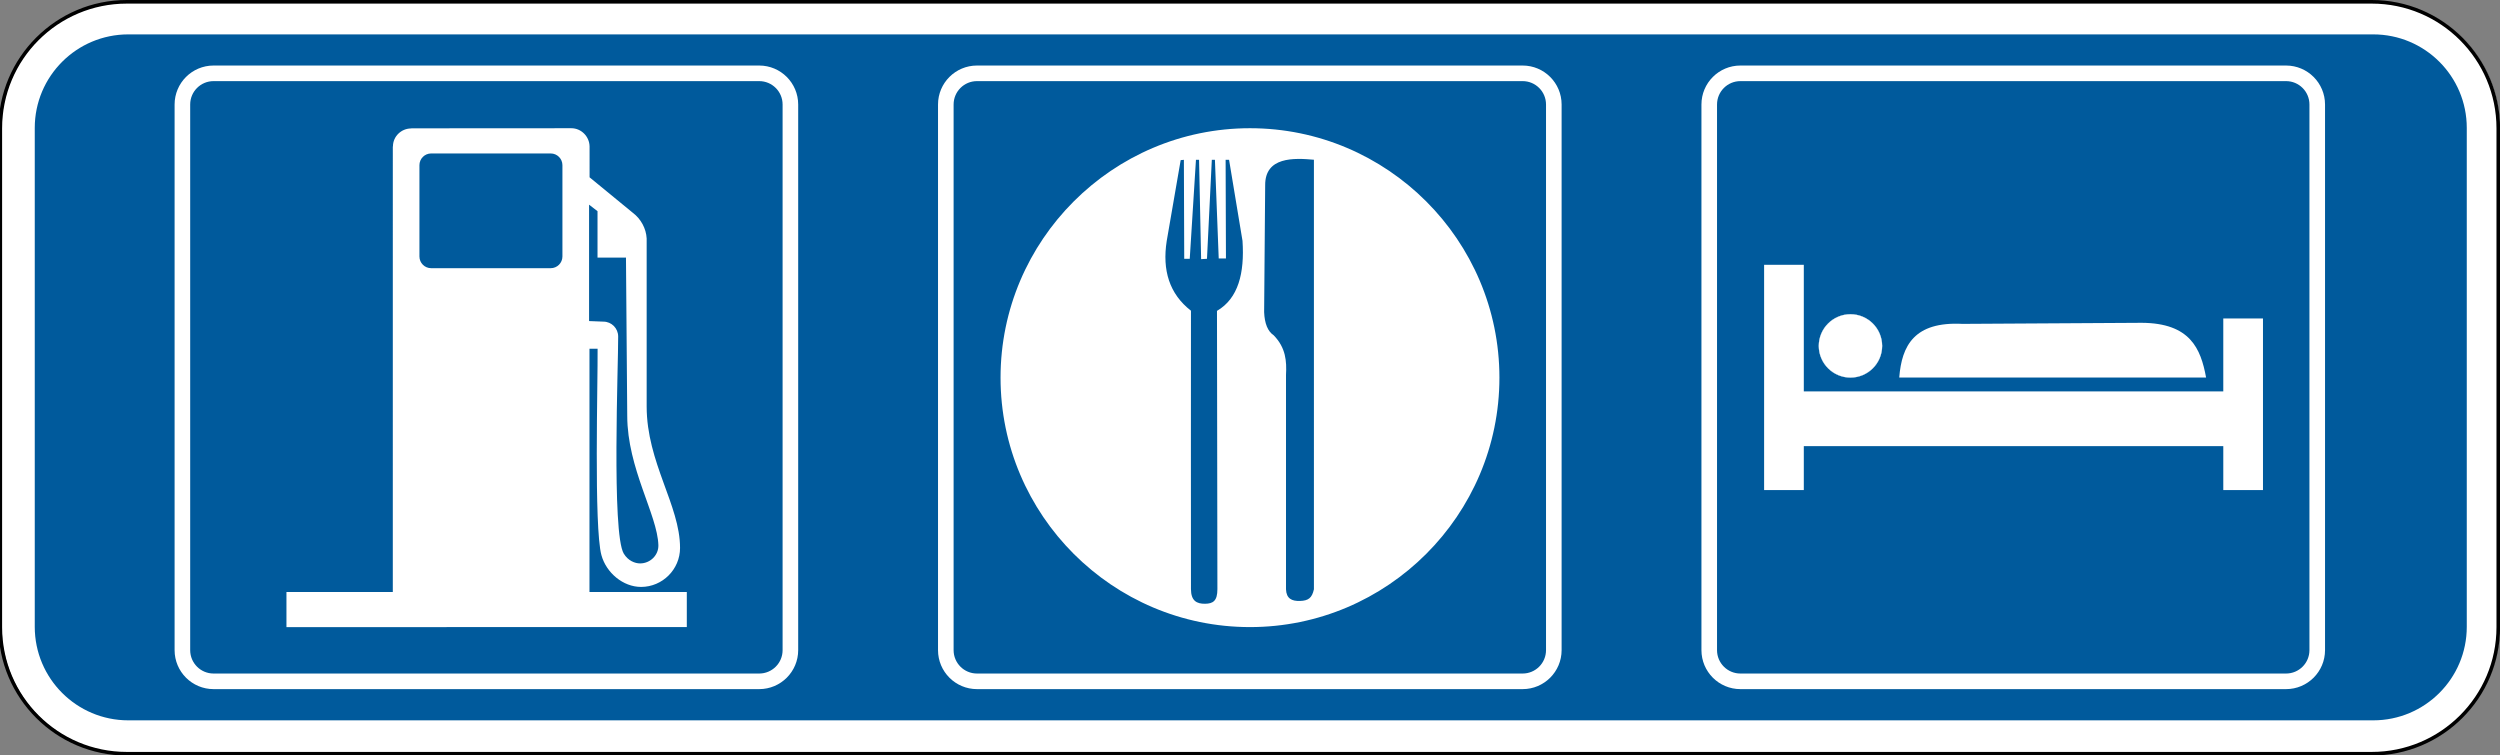
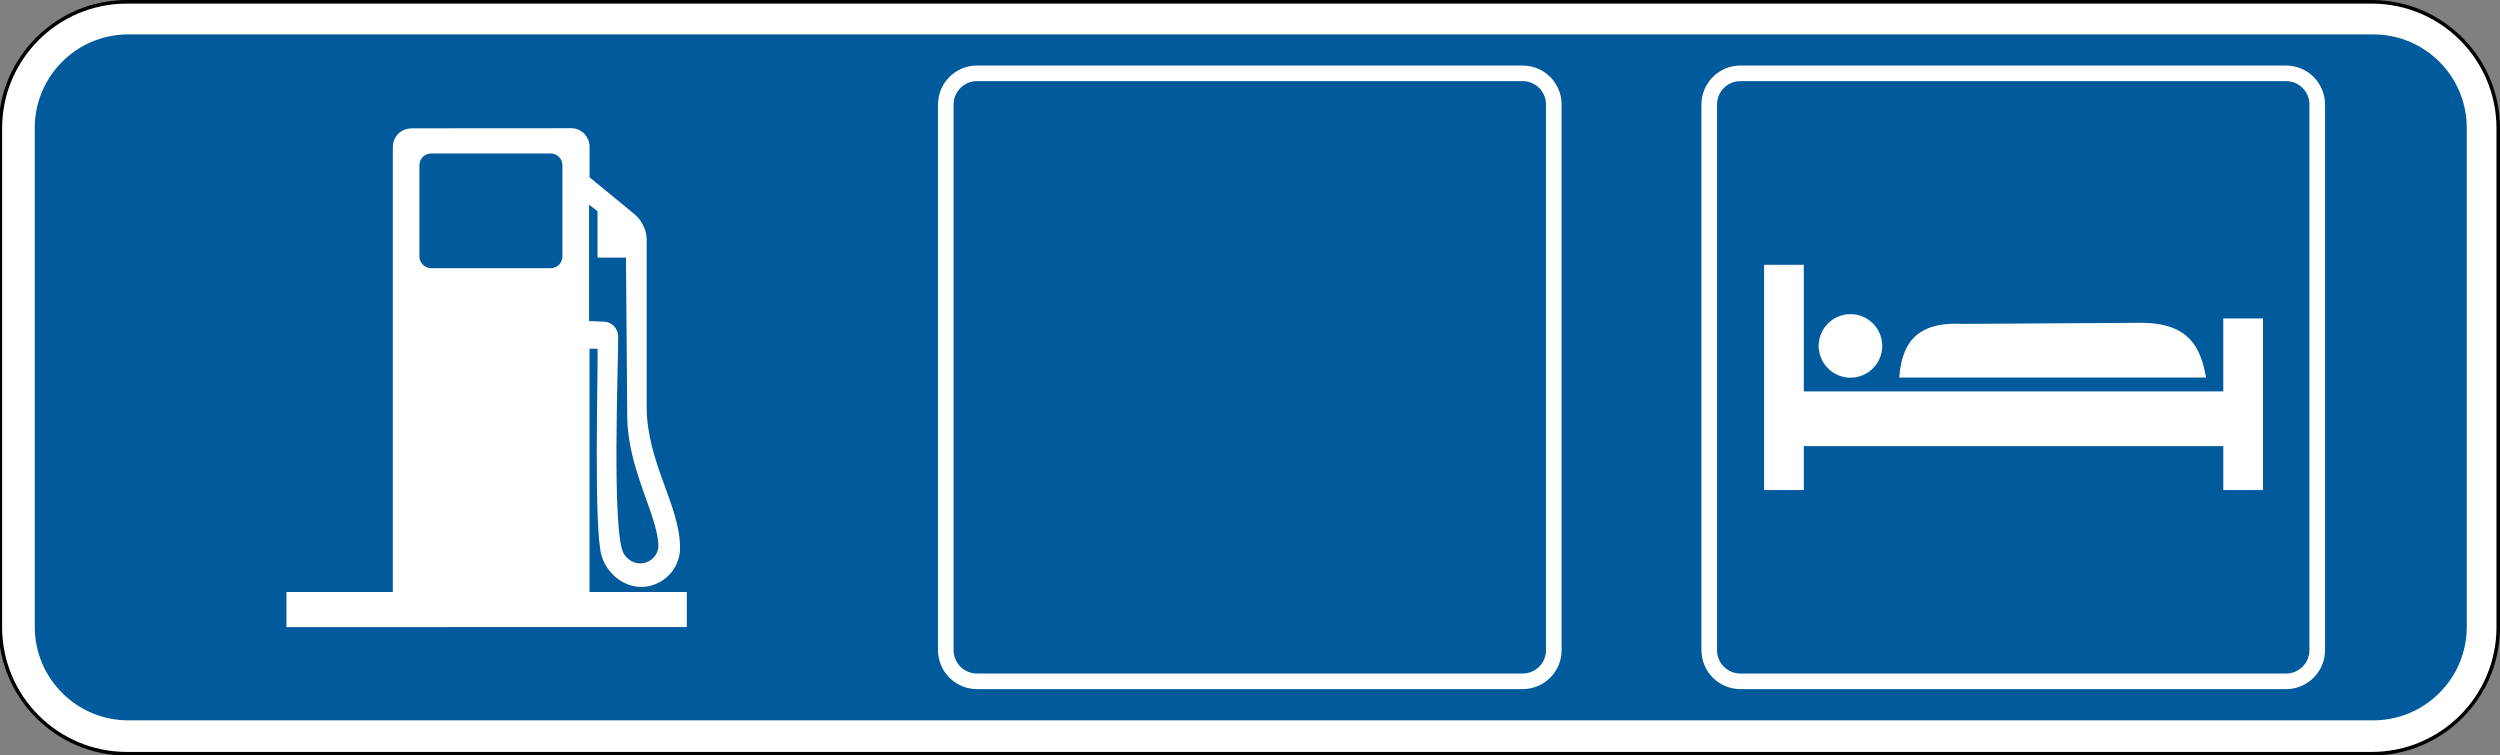
<svg xmlns="http://www.w3.org/2000/svg" xmlns:ns1="http://www.inkscape.org/namespaces/inkscape" xmlns:ns2="http://sodipodi.sourceforge.net/DTD/sodipodi-0.dtd" width="61.136mm" height="18.464mm" viewBox="0 0 61.136 18.464" version="1.1" id="svg1" ns1:version="1.3 (0e150ed, 2023-07-21)" ns2:docname="MUTCD_D9-18dP.svg">
  <rect x="0" y="0" width="61.136" height="18.464" fill="#808080" stroke="none" />
  <ns2:namedview id="namedview1" pagecolor="#ffffff" bordercolor="#666666" borderopacity="1.0" ns1:showpageshadow="2" ns1:pageopacity="0.0" ns1:pagecheckerboard="0" ns1:deskcolor="#d1d1d1" ns1:document-units="mm" ns1:zoom="1" ns1:cx="114" ns1:cy="34" ns1:window-width="1440" ns1:window-height="431" ns1:window-x="0" ns1:window-y="23" ns1:window-maximized="0" ns1:current-layer="layer1" />
  <defs id="defs1">
    <clipPath clipPathUnits="userSpaceOnUse" id="clipPath259">
      <path d="M 35.791,40 H 527.208 V 586.355 H 35.791 Z" transform="translate(-88.98,-144.512)" id="path259" />
    </clipPath>
    <clipPath clipPathUnits="userSpaceOnUse" id="clipPath261">
      <path d="M 35.791,40 H 527.208 V 586.355 H 35.791 Z" transform="translate(-244.5,-196.726)" id="path261" />
    </clipPath>
    <clipPath clipPathUnits="userSpaceOnUse" id="clipPath263">
      <path d="M 35.791,40 H 527.208 V 586.355 H 35.791 Z" transform="translate(-82.499,-153.276)" id="path263" />
    </clipPath>
    <clipPath clipPathUnits="userSpaceOnUse" id="clipPath265">
      <path d="M 35.791,40 H 527.208 V 586.355 H 35.791 Z" transform="translate(-134.339,-151.656)" id="path265" />
    </clipPath>
    <clipPath clipPathUnits="userSpaceOnUse" id="clipPath267">
      <path d="M 35.791,40 H 527.208 V 586.355 H 35.791 Z" transform="translate(-187.26,-151.656)" id="path267" />
    </clipPath>
    <clipPath clipPathUnits="userSpaceOnUse" id="clipPath269">
      <path d="M 35.791,40 H 527.208 V 586.355 H 35.791 Z" transform="translate(-240.179,-151.656)" id="path269" />
    </clipPath>
    <clipPath clipPathUnits="userSpaceOnUse" id="clipPath271">
      <path d="M 35.791,40 H 527.208 V 586.355 H 35.791 Z" transform="translate(-206.17,-172.749)" id="path271" />
    </clipPath>
    <clipPath clipPathUnits="userSpaceOnUse" id="clipPath273">
      <path d="M 35.791,40 H 527.208 V 586.355 H 35.791 Z" transform="translate(-206.17,-172.749)" id="path273" />
    </clipPath>
    <clipPath clipPathUnits="userSpaceOnUse" id="clipPath275">
      <path d="M 35.791,40 H 527.208 V 586.355 H 35.791 Z" transform="translate(-205.129,-162.752)" id="path275" />
    </clipPath>
    <clipPath clipPathUnits="userSpaceOnUse" id="clipPath277">
      <path d="M 35.791,40 H 527.208 V 586.355 H 35.791 Z" transform="translate(-211.744,-170.556)" id="path277" />
    </clipPath>
    <clipPath clipPathUnits="userSpaceOnUse" id="clipPath279">
      <path d="M 35.791,40 H 527.208 V 586.355 H 35.791 Z" transform="translate(-167.792,-183.88)" id="path279" />
    </clipPath>
    <clipPath clipPathUnits="userSpaceOnUse" id="clipPath281">
      <path d="M 35.791,40 H 527.208 V 586.355 H 35.791 Z" transform="translate(-109.165,-185.278)" id="path281" />
    </clipPath>
    <clipPath clipPathUnits="userSpaceOnUse" id="clipPath283">
      <path d="M 35.791,40 H 527.208 V 586.355 H 35.791 Z" transform="translate(-82.499,-196.476)" id="path283" />
    </clipPath>
    <clipPath clipPathUnits="userSpaceOnUse" id="clipPath285">
      <path d="M 35.791,40 H 527.208 V 586.355 H 35.791 Z" transform="translate(-250.98,-196.476)" id="path285" />
    </clipPath>
  </defs>
  <g ns1:label="Layer 1" ns1:groupmode="layer" id="layer1" transform="translate(-73.819,-139.171)">
    <path id="path258" d="m 0,0 c -4.833,0 -8.765,3.932 -8.765,8.765 v 34.56 c 0,4.833 3.932,8.765 8.765,8.765 h 155.52 c 4.833,0 8.765,-3.932 8.765,-8.765 V 8.765 C 164.285,3.932 160.353,0 155.52,0 Z" style="fill:#ffffff;fill-opacity:1;fill-rule:nonzero;stroke:none" transform="matrix(0.353,0,0,-0.353,76.955,157.591)" clip-path="url(#clipPath259)" />
    <path id="path260" d="m 0,0 h -155.52 c -4.902,0 -8.89,-3.988 -8.89,-8.89 v -34.56 c 0,-4.902 3.988,-8.89 8.89,-8.89 H 0 c 4.902,0 8.89,3.988 8.89,8.89 V -8.89 C 8.89,-3.988 4.902,0 0,0 m 0,-0.25 c 4.772,0 8.64,-3.868 8.64,-8.64 v -34.56 c 0,-4.772 -3.868,-8.64 -8.64,-8.64 h -155.52 c -4.772,0 -8.64,3.868 -8.64,8.64 v 34.56 c 0,4.772 3.868,8.64 8.64,8.64 z" style="fill:#000000;fill-opacity:1;fill-rule:nonzero;stroke:none" transform="matrix(0.353,0,0,-0.353,131.819,139.171)" clip-path="url(#clipPath261)" />
    <path id="path262" d="m 0,0 v 34.56 c 0,3.579 2.901,6.48 6.48,6.48 H 162 c 3.579,0 6.48,-2.901 6.48,-6.48 V 0 c 0,-3.579 -2.901,-6.48 -6.48,-6.48 H 6.48 C 2.901,-6.48 0,-3.579 0,0" style="fill:#005a9c;fill-opacity:1;fill-rule:nonzero;stroke:none" transform="matrix(0.353,0,0,-0.353,74.669,154.499)" clip-path="url(#clipPath263)" />
-     <path id="path264" d="m 0,0 v 37.8 c 0,0.895 -0.725,1.62 -1.62,1.62 h -37.8 c -0.895,0 -1.62,-0.725 -1.62,-1.62 V 0 c 0,-0.895 0.725,-1.62 1.62,-1.62 h 37.8 C -0.725,-1.62 0,-0.895 0,0 m -1.62,-2.7 h -37.8 c -1.491,0 -2.7,1.209 -2.7,2.7 v 37.8 c 0,1.491 1.209,2.7 2.7,2.7 h 37.8 c 1.491,0 2.7,-1.209 2.7,-2.7 L 1.08,0 c 0,-1.491 -1.209,-2.7 -2.7,-2.7" style="fill:#ffffff;fill-opacity:1;fill-rule:nonzero;stroke:none" transform="matrix(0.353,0,0,-0.353,92.957,155.07)" clip-path="url(#clipPath265)" />
    <path id="path266" d="m 0,0 v 37.8 c 0,0.895 -0.725,1.62 -1.62,1.62 h -37.8 c -0.895,0 -1.62,-0.725 -1.62,-1.62 V 0 c 0,-0.895 0.725,-1.62 1.62,-1.62 h 37.8 C -0.725,-1.62 0,-0.895 0,0 m -1.62,-2.7 h -37.8 c -1.491,0 -2.7,1.209 -2.7,2.7 v 37.8 c 0,1.491 1.209,2.7 2.7,2.7 h 37.8 c 1.491,0 2.7,-1.209 2.7,-2.7 L 1.08,0 c 0,-1.491 -1.209,-2.7 -2.7,-2.7" style="fill:#ffffff;fill-opacity:1;fill-rule:nonzero;stroke:none" transform="matrix(0.353,0,0,-0.353,111.626,155.07)" clip-path="url(#clipPath267)" />
    <path id="path268" d="m 0,0 v 37.8 c 0,0.895 -0.725,1.62 -1.62,1.62 h -37.8 c -0.895,0 -1.62,-0.725 -1.62,-1.62 V 0 c 0,-0.895 0.725,-1.62 1.62,-1.62 h 37.8 C -0.725,-1.62 0,-0.895 0,0 m -1.62,-2.7 h -37.8 c -1.491,0 -2.7,1.209 -2.7,2.7 v 37.8 c 0,1.491 1.209,2.7 2.7,2.7 h 37.8 c 1.491,0 2.7,-1.209 2.7,-2.7 L 1.08,0 c 0,-1.491 -1.209,-2.7 -2.7,-2.7" style="fill:#ffffff;fill-opacity:1;fill-rule:nonzero;stroke:none" transform="matrix(0.353,0,0,-0.353,130.295,155.07)" clip-path="url(#clipPath269)" />
    <path id="path270" d="M 0,0 C 0,1.208 0.985,2.193 2.192,2.193 3.4,2.193 4.385,1.208 4.385,0 4.385,-1.208 3.4,-2.192 2.192,-2.192 0.985,-2.192 0,-1.208 0,0" style="fill:#ffffff;fill-opacity:1;fill-rule:evenodd;stroke:none" transform="matrix(0.353,0,0,-0.353,118.297,147.63)" clip-path="url(#clipPath271)" />
    <path id="path272" d="m 0,0 h -0.009 c 0,1.212 0.989,2.201 2.201,2.201 1.213,0 2.202,-0.989 2.202,-2.201 0,-1.212 -0.989,-2.201 -2.202,-2.201 -1.212,0 -2.201,0.989 -2.201,2.201 H 0 0.009 c 0,-0.601 0.245,-1.147 0.641,-1.543 0.395,-0.396 0.941,-0.641 1.542,-0.641 0.602,0 1.148,0.245 1.543,0.641 C 4.131,-1.147 4.376,-0.601 4.376,0 4.376,0.601 4.131,1.147 3.735,1.543 3.34,1.939 2.794,2.184 2.192,2.184 1.591,2.184 1.045,1.939 0.65,1.543 0.254,1.147 0.009,0.601 0.009,0 Z" style="fill:#ffffff;fill-opacity:1;fill-rule:nonzero;stroke:none" transform="matrix(0.353,0,0,-0.353,118.297,147.63)" clip-path="url(#clipPath273)" />
    <path id="path274" d="M 0,0 H -2.75 V 15.608 H 0 v -8.77 h 29.06 v 5.054 h 2.75 V 0 H 29.06 V 3.047 H 0 Z" style="fill:#ffffff;fill-opacity:1;fill-rule:evenodd;stroke:none" transform="matrix(0.353,0,0,-0.353,117.93,151.156)" clip-path="url(#clipPath275)" />
    <path id="path276" d="M 0,0 C 0.172,2.206 1.038,3.891 4.385,3.716 8.522,3.741 12.66,3.766 16.797,3.79 20.149,3.771 20.889,2.01 21.256,0 Z" style="fill:#ffffff;fill-opacity:1;fill-rule:evenodd;stroke:none" transform="matrix(0.353,0,0,-0.353,120.264,148.403)" clip-path="url(#clipPath277)" />
-     <path id="path278" d="m 0,0 c -0.024,-2.928 -0.048,-5.856 -0.072,-8.784 0.033,-0.796 0.253,-1.331 0.66,-1.603 0.848,-0.869 0.908,-1.804 0.855,-2.748 v -14.852 c 0.025,-0.643 0.403,-0.826 0.975,-0.806 0.572,0.019 0.826,0.203 0.959,0.809 V 1.773 C 2.001,1.896 -0.017,1.993 0,0 m -3.338,-8.698 c 1.478,0.865 1.915,2.61 1.768,4.85 -0.31,1.871 -0.621,3.743 -0.931,5.615 H -2.74 c 0.008,-2.278 0.015,-4.556 0.023,-6.834 h -0.501 c -0.088,2.278 -0.175,4.556 -0.263,6.834 h -0.215 c -0.112,-2.286 -0.223,-4.572 -0.335,-6.857 -0.135,-0.008 -0.27,-0.016 -0.406,-0.024 -0.047,2.293 -0.095,4.587 -0.143,6.881 h -0.215 c -0.143,-2.286 -0.287,-4.572 -0.43,-6.857 h -0.382 c -0.008,2.285 -0.016,4.571 -0.024,6.857 -0.074,-0.008 -0.148,-0.015 -0.222,-0.022 -0.322,-1.866 -0.645,-3.731 -0.967,-5.597 -0.318,-2.035 0.185,-3.673 1.679,-4.834 0,-6.428 -0.01,-12.856 0,-19.284 0.002,-0.822 0.403,-1.021 0.967,-1.018 0.564,0.004 0.867,0.196 0.865,1.018 -0.013,6.423 -0.019,12.848 -0.029,19.272 m 2.286,12.654 c 9.517,0 17.28,-7.762 17.28,-17.28 0,-9.517 -7.763,-17.28 -17.28,-17.28 -9.517,0 -17.28,7.763 -17.28,17.28 0,9.518 7.763,17.28 17.28,17.28" style="fill:#ffffff;fill-opacity:1;fill-rule:evenodd;stroke:none" transform="matrix(0.353,0,0,-0.353,104.758,143.703)" clip-path="url(#clipPath279)" />
    <path id="path280" d="m 0,0 v -6.327 c 0,-0.446 0.365,-0.81 0.811,-0.81 h 8.284 c 0.446,0 0.811,0.364 0.811,0.81 V 0 c 0,0.446 -0.365,0.811 -0.811,0.811 H 0.811 C 0.365,0.811 0,0.446 0,0 m 14.155,-26.909 c 0.3,-0.499 0.777,-0.68 1.133,-0.68 0.697,0 1.286,0.569 1.265,1.266 -0.061,2.095 -2.151,5.313 -2.157,8.953 -0.029,3.657 -0.058,7.313 -0.088,10.969 l -1.971,-0.002 v 3.215 l -0.585,0.451 V -10.8 l 1,-0.04 c 0.555,-10e-4 1.016,-0.462 1.016,-1.028 0.014,-1.827 -0.461,-13.632 0.387,-15.041 m -23.367,-2.659 h 7.368 V 1.297 l 0.009,0.001 c 0,0.69 0.574,1.246 1.264,1.246 l 0.006,0.008 11.09,0.007 c 0.686,0 1.254,-0.578 1.261,-1.264 l 0.001,-2.137 2.998,-2.46 c 0.556,-0.419 0.92,-1.084 0.956,-1.777 -0.003,-4.327 0,-8.217 0,-11.63 0,-3.9 2.313,-6.847 2.313,-9.808 0,-1.488 -1.221,-2.701 -2.7,-2.701 -1.248,0 -2.412,0.98 -2.747,2.202 -0.528,1.926 -0.242,12.059 -0.265,14.297 h -0.563 v -16.849 h 6.743 v -2.433 H -9.212 Z" style="fill:#ffffff;fill-opacity:1;fill-rule:evenodd;stroke:none" transform="matrix(0.353,0,0,-0.353,84.076,143.21)" clip-path="url(#clipPath281)" />
    <path id="path282" d="M 0,0 V -51.84" style="fill:#ffffff;fill-opacity:1;fill-rule:nonzero;stroke:none" transform="matrix(0.353,0,0,-0.353,74.669,139.259)" clip-path="url(#clipPath283)" />
    <path id="path284" d="M 0,0 V -51.84" style="fill:#ffffff;fill-opacity:1;fill-rule:nonzero;stroke:none" transform="matrix(0.353,0,0,-0.353,134.105,139.259)" clip-path="url(#clipPath285)" />
  </g>
</svg>